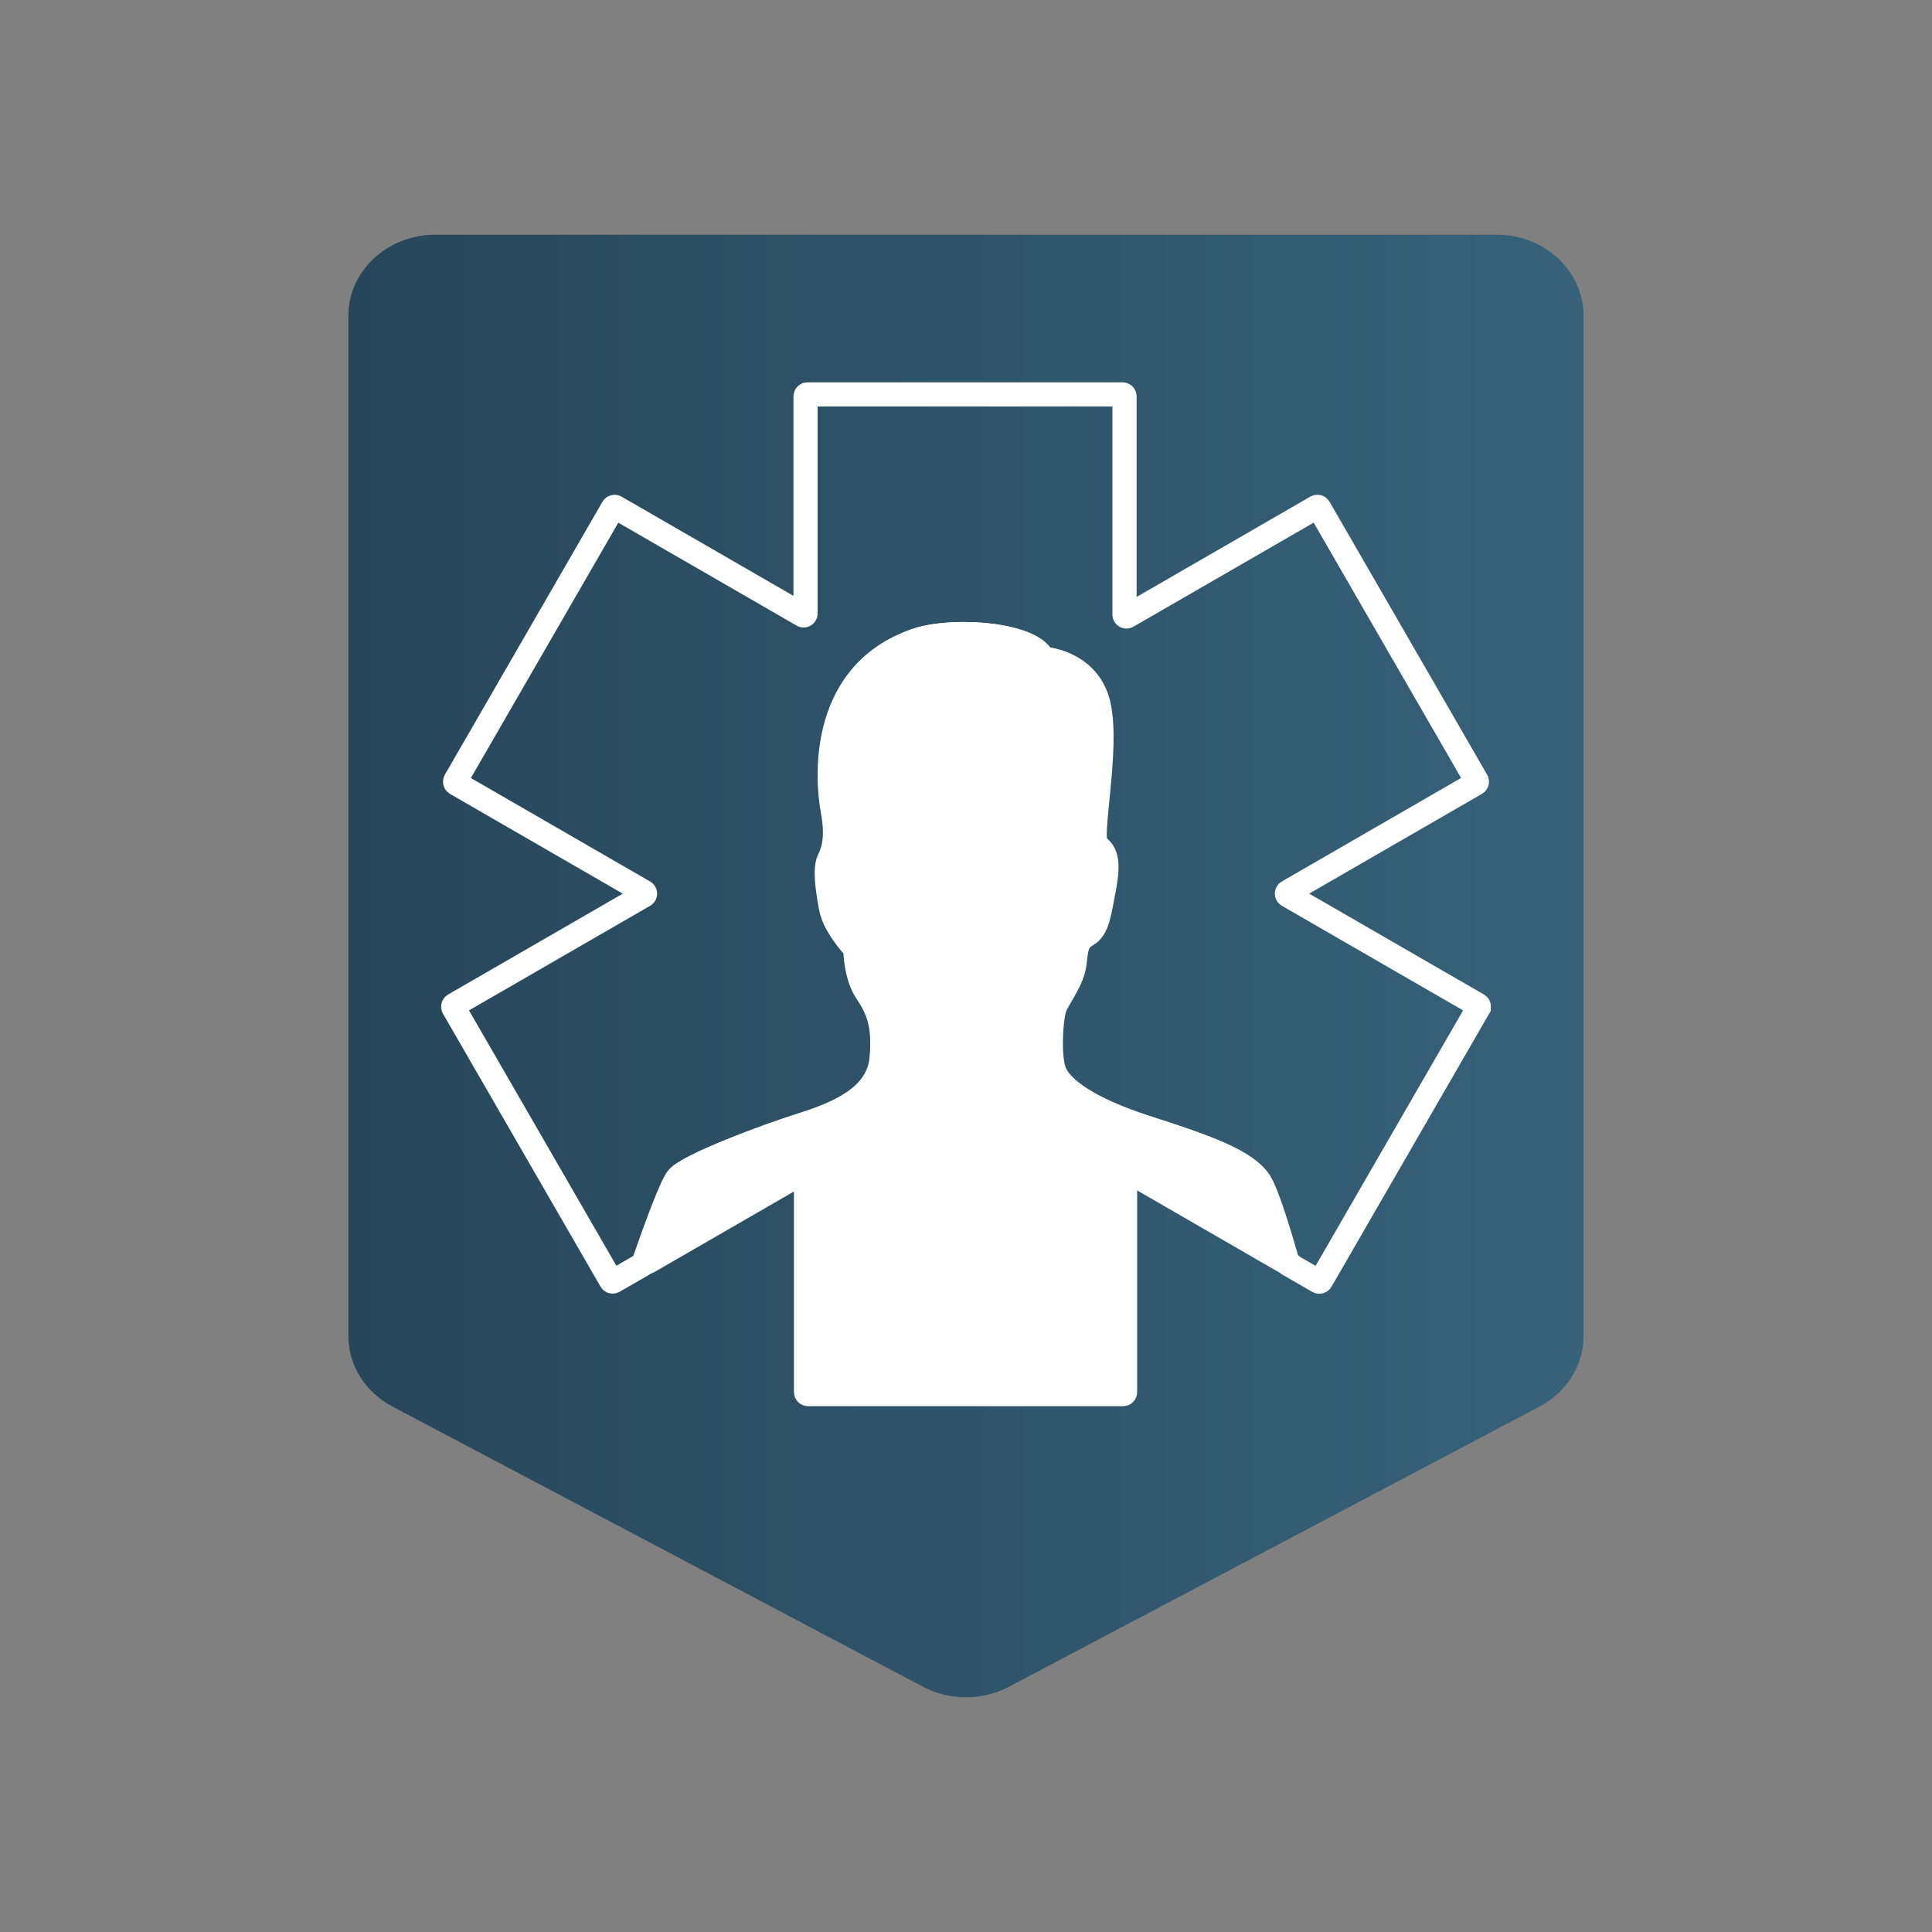
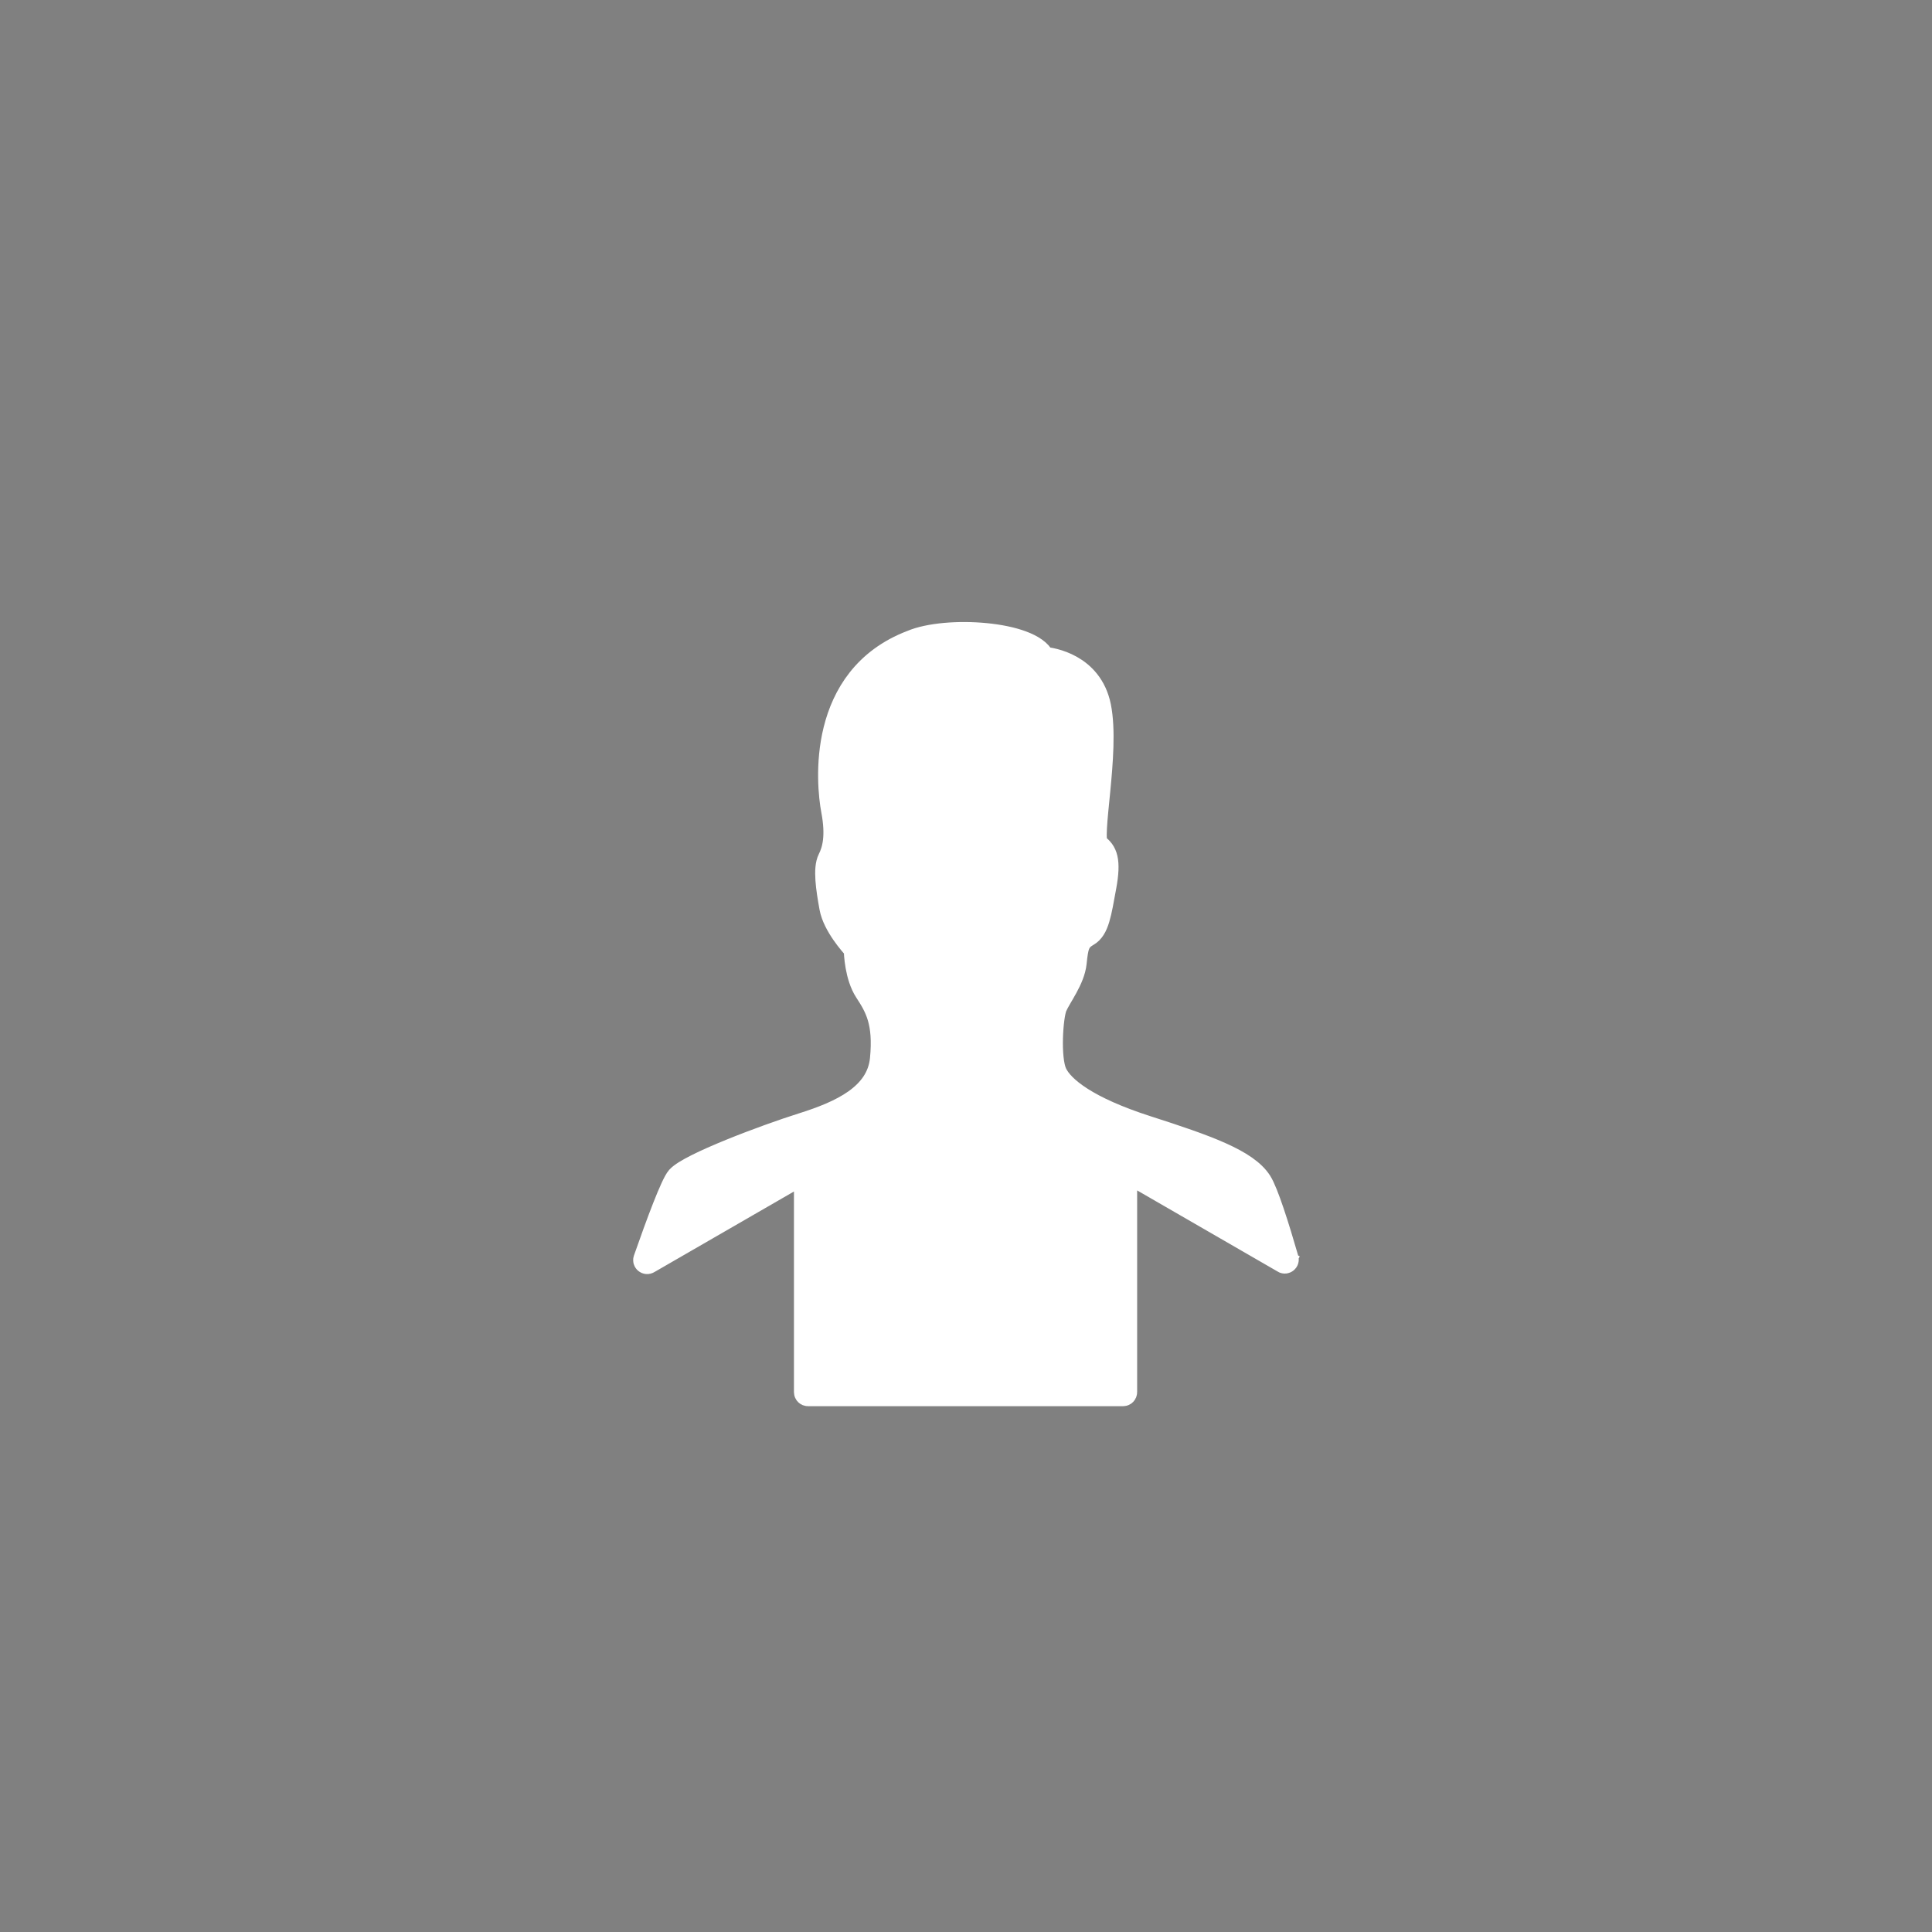
<svg xmlns="http://www.w3.org/2000/svg" id="Layer_1" data-name="Layer 1" viewBox="0 0 512 512">
  <rect x="0" y="0" width="512" height="512" fill="#808080" stroke="none" />
  <defs>
    <style>
      .cls-1 {
        fill: #fff;
      }

      .cls-1, .cls-2 {
        stroke: #fff;
        stroke-miterlimit: 10;
        stroke-width: 6.41px;
      }

      .cls-3 {
        fill: url(#linear-gradient);
        stroke-width: 0px;
      }

      .cls-2 {
        fill: none;
      }
    </style>
    <linearGradient id="linear-gradient" x1="92.34" y1="256" x2="419.66" y2="256" gradientUnits="userSpaceOnUse">
      <stop offset="0" stop-color="#27465a" />
      <stop offset="1" stop-color="#37627a" />
    </linearGradient>
  </defs>
-   <path class="cls-3" d="M407.99,372.75l-140.61,74.26c-7.06,3.73-15.71,3.73-22.77,0l-140.61-74.26c-7.21-3.81-11.67-10.93-11.67-18.64V83.64c0-11.84,10.32-21.44,23.05-21.44h281.22c12.73,0,23.05,9.6,23.05,21.44v270.47c0,7.71-4.46,14.83-11.67,18.64Z" />
  <path class="cls-1" d="M340.23,334.22l-41.32-23.86c-.34-.2-.76.05-.76.44v58.14c0,.28-.23.51-.51.51h-83.52c-.28,0-.51-.23-.51-.51v-57.85c0-.39-.42-.63-.76-.44l-41.09,23.72c-.41.24-.89-.16-.73-.6,3.38-9.65,7.19-19.9,8.71-21.62,3-3.37,22.88-10.87,33.01-14.06,10.13-3.19,20.06-7.69,21-17.44.94-9.76-1.31-13.69-4.13-18.01-2.54-3.89-2.79-9.92-2.81-11.06,0-.13-.05-.24-.14-.33-.85-.91-5.48-6.06-6.33-10.74-.94-5.16-1.69-10.32-.47-12.75,1.22-2.44,2.25-6.1.94-13.03-1.31-6.94-4.03-35.07,20.82-44.54,9.15-3.88,31.46-2.47,34.67,4.14.08.16.22.28.4.29,1.86.17,12.31,1.63,14.54,12.64,2.44,12.1-2.82,35.17-.57,36.85,2.25,1.69,3.28,3.76,1.97,10.88-1.31,7.13-1.87,11.16-4.5,12.66-2.62,1.51-2.91,3.1-3.37,7.51-.47,4.41-4.03,8.91-5.16,11.54-1.12,2.62-1.87,13.88,0,17.81,1.87,3.94,8.53,9.28,24.29,14.35,15.75,5.06,26.44,8.82,30,14.44,1.71,2.71,4.57,11.73,7.06,20.36.13.44-.35.81-.74.58Z" />
-   <path class="cls-2" d="M391.84,267.07l-41.76,72.33c-.14.25-.46.33-.7.19l-8.02-4.63c-.11-.07-.2-.17-.24-.3-2.56-8.93-5.57-18.56-7.35-21.37-3.56-5.62-14.25-9.38-30-14.44-15.76-5.06-22.41-10.41-24.29-14.35-1.87-3.93-1.12-15.19,0-17.81,1.13-2.63,4.69-7.13,5.16-11.54.47-4.41.75-6,3.37-7.51,2.63-1.5,3.19-5.53,4.5-12.66,1.31-7.12.28-9.19-1.97-10.88-2.25-1.68,3-24.75.57-36.85-2.17-10.74-12.19-12.39-14.39-12.62-.27-.03-.49-.2-.62-.45-3.45-6.49-25.51-7.85-34.6-4-24.85,9.47-22.13,37.6-20.82,44.54,1.31,6.94.28,10.6-.94,13.03-1.22,2.44-.47,7.59.47,12.75.85,4.69,5.5,9.85,6.34,10.74.08.09.13.2.13.32.02,1.13.27,7.17,2.81,11.06,2.82,4.32,5.06,8.25,4.13,18.01-.94,9.75-10.87,14.25-21,17.44-10.13,3.19-30.01,10.69-33.01,14.06-1.58,1.79-5.63,12.77-9.1,22.73-.04.12-.12.21-.23.27l-7.66,4.42c-.25.14-.56.06-.7-.19l-41.75-72.33c-.14-.25-.06-.56.19-.7l50.33-29.06c.34-.2.34-.69,0-.89l-49.83-28.77c-.25-.14-.33-.46-.19-.7l41.76-72.33c.14-.25.46-.33.7-.19l49.58,28.62c.34.2.77-.05.77-.44v-57.54c0-.28.23-.51.51-.51h83.51c.28,0,.51.23.51.51v57.83c0,.39.43.64.77.44l50.09-28.92c.25-.14.56-.06.7.19l41.76,72.33c.14.25.06.56-.19.7l-49.83,28.77c-.34.2-.34.69,0,.89l50.34,29.06c.25.14.33.46.19.7Z" />
</svg>